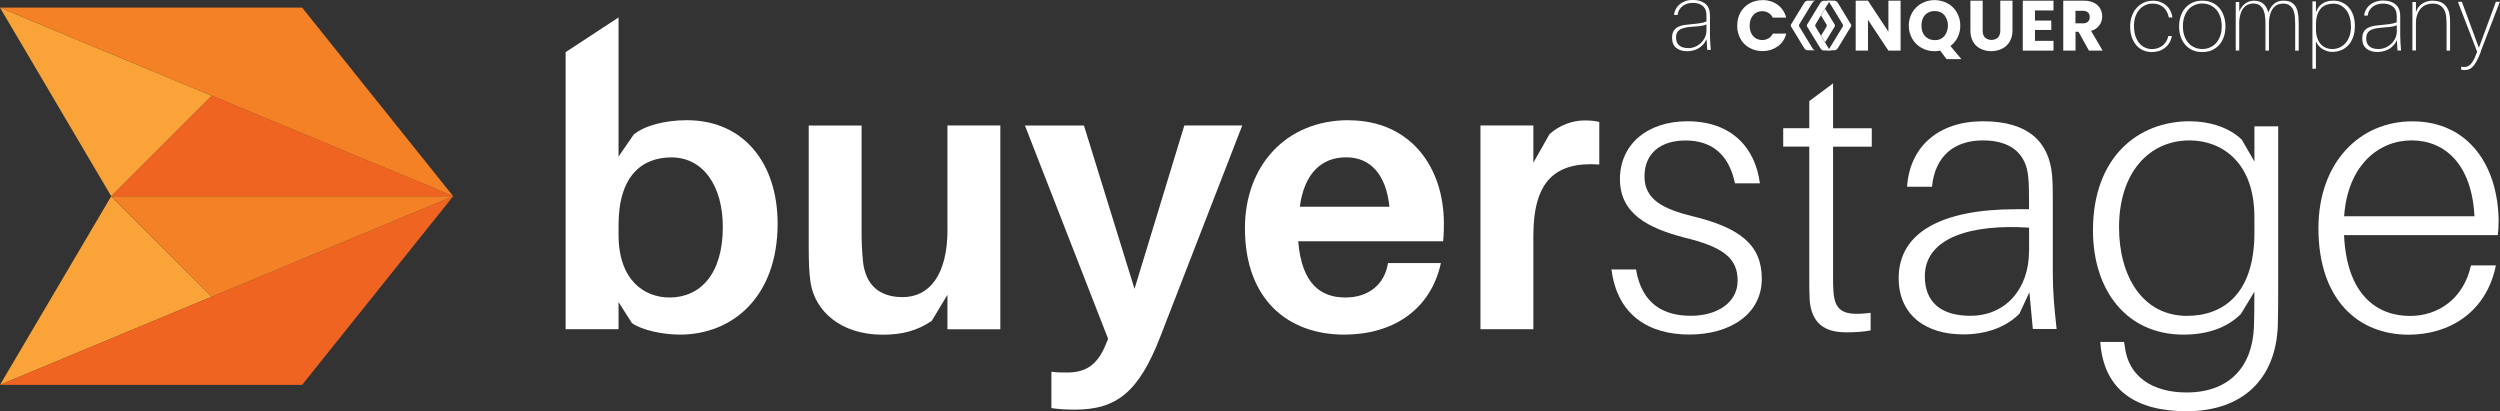
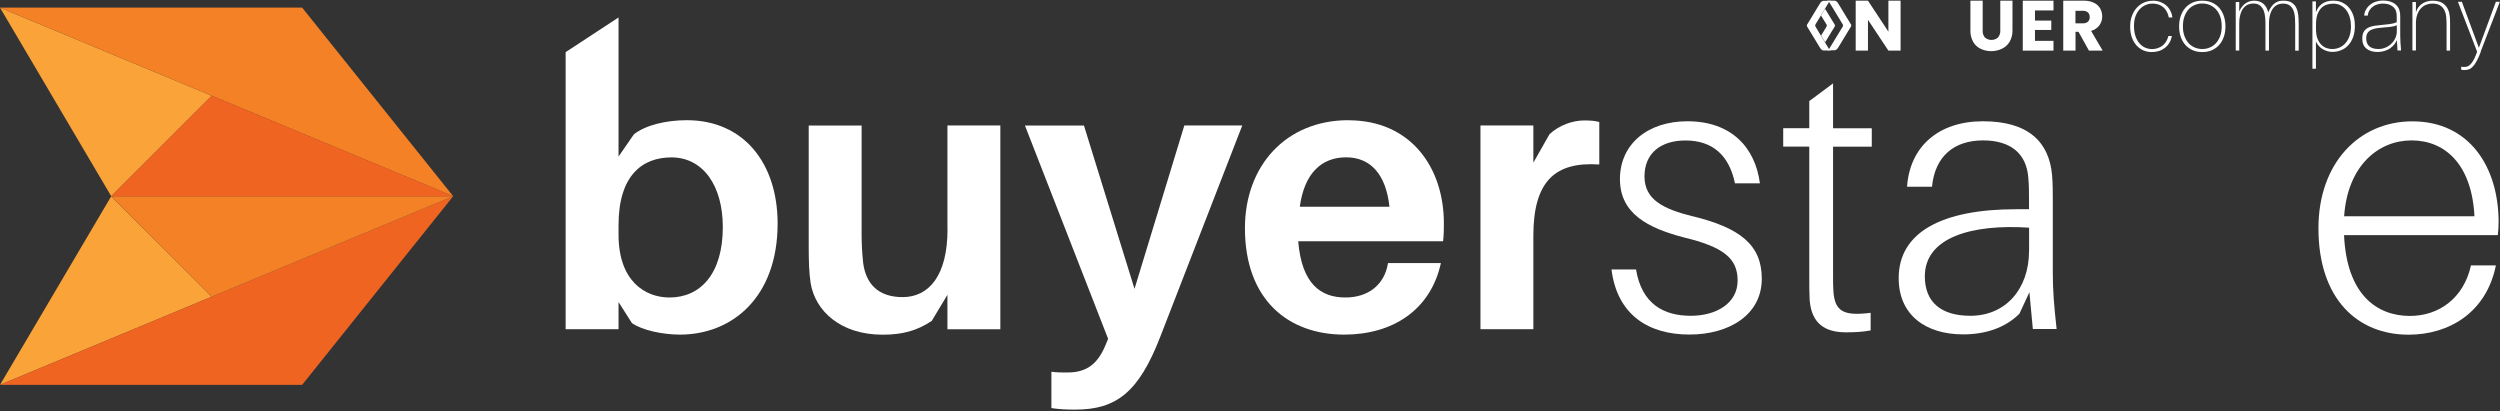
<svg xmlns="http://www.w3.org/2000/svg" id="Layer_2" data-name="Layer 2" viewBox="0 0 327.99 53.95">
  <rect x="0" y="0" width="327.99" height="53.95" fill="#333333" stroke="none" />
  <defs>
    <style>
      .cls-1 {
        fill: #f9a339;
      }

      .cls-2 {
        fill: #f06422;
      }

      .cls-3 {
        fill: #fff;
      }

      .cls-4 {
        fill: #f48125;
      }
    </style>
  </defs>
  <g id="Layer_1-2" data-name="Layer 1">
    <g>
      <path class="cls-1" d="M0,50.49l27.78-11.56-13.19-13.18L0,50.49Z" />
      <path class="cls-1" d="M0,1l27.78,11.56-13.19,13.18L0,1Z" />
      <path class="cls-2" d="M0,50.49h39.64l19.82-24.75L0,50.49Z" />
      <path class="cls-4" d="M14.59,25.74h0s13.19,13.19,13.19,13.19l31.69-13.19H14.59Z" />
      <path class="cls-4" d="M0,1h39.64l19.82,24.75L0,1Z" />
      <path class="cls-2" d="M14.59,25.74h0s13.19-13.19,13.19-13.19l31.69,13.19H14.59Z" />
      <path class="cls-3" d="M90.1,15.77c-2.72,0-5.43.65-6.94,1.86l-2.01,2.91V2.29l-6.94,4.55v36.35h6.94v-3.56l1.76,2.76c1.36.95,4.07,1.51,6.29,1.51,6.89,0,12.82-4.93,12.82-14.57,0-7.89-4.43-13.56-11.92-13.56h0ZM87.84,39.03c-3.22,0-6.69-2.16-6.69-8.24v-1.25c0-6.53,3.12-8.89,6.94-8.89,4.12,0,6.74,3.67,6.74,9.14,0,6.18-2.97,9.24-6.99,9.24Z" />
      <path class="cls-3" d="M124.31,30.09c0,6.03-2.41,8.89-5.89,8.89-3.22,0-4.83-1.76-5.18-4.52-.15-1.36-.2-2.81-.2-3.67v-14.32h-6.94v15.78c0,2.16.05,3.52.25,4.88.6,3.67,3.93,6.78,9.45,6.78,2.56,0,4.48-.5,6.44-1.81l2.06-3.42v4.52h6.94v-26.74h-6.94v13.61h0Z" />
      <path class="cls-3" d="M148.85,37.92l-6.64-21.45h-7.74l10.91,27.98-.35.85c-1.11,2.66-2.66,3.57-5.03,3.57-.7,0-1.36,0-2.06-.1v4.77c1.01.15,1.86.2,3.12.2,5.43,0,8.35-2.31,11.16-9.55l10.76-27.73h-7.6l-6.54,21.45h0Z" />
      <path class="cls-3" d="M176.91,15.77c-8.2,0-13.58,5.98-13.58,14.16,0,9.4,5.68,13.97,13.03,13.97,6.29,0,11.32-3.17,12.68-9.39h-6.94c-.45,2.87-2.61,4.52-5.59,4.52-3.22,0-5.73-1.76-6.19-7.38h19.01c.1-.9.1-1.71.1-2.36,0-7.29-4.32-13.51-12.52-13.51h0ZM170.53,27.12c.6-4.42,2.87-6.48,6.08-6.48s5.23,2.26,5.68,6.48h-11.77,0Z" />
      <path class="cls-3" d="M203.28,17.62l-2.11,3.72v-4.88h-6.94v26.73h6.94v-12.26c0-7.18,2.87-9.74,8.65-9.35v-5.58c-.6-.15-1.16-.2-1.96-.2-1.51,0-3.27.6-4.58,1.81Z" />
      <path class="cls-3" d="M222.08,28.38c-3.82-.95-6.33-2.16-6.33-5.23s2.16-4.72,5.38-4.72c3.57,0,5.73,1.96,6.49,5.62h3.27c-.6-4.67-3.72-8.14-9.51-8.14-5.23,0-8.85,3.01-8.85,7.59s3.77,6.43,8.35,7.64c5.18,1.25,7.09,2.71,7.09,5.67s-2.77,4.62-6.14,4.62c-3.57,0-6.44-1.55-7.19-6.08h-3.22c.76,6.03,4.93,8.54,10.21,8.54s9.51-2.61,9.51-7.33c0-4.47-2.91-6.68-9.06-8.19h0Z" />
      <path class="cls-3" d="M240.49,10.94l-3.12,2.32v3.56h-3.42v2.41h3.42v16.73c0,1.51,0,2.51.05,3.42.25,2.91,1.81,4.22,4.78,4.22,1.06,0,2.17-.05,3.22-.25v-2.31c-3.57.45-4.68-.2-4.88-2.76-.05-.7-.05-1.25-.05-2.36v-16.68h5.08v-2.41h-5.08v-5.88h0Z" />
      <path class="cls-3" d="M269.32,26.46c0-1.25,0-2.36-.1-3.52-.4-4.37-3.17-7.03-9.06-7.03s-9.61,3.37-9.96,8.59h3.27c.4-4.12,3.02-6.08,6.69-6.08s5.68,1.76,5.94,4.82c.1,1.06.1,2.06.1,3.26v.95h-1.71c-9.61,0-15.39,2.96-15.39,9.04,0,4.82,3.52,7.38,8.45,7.38,2.91,0,5.53-.85,7.39-2.71l1.31-2.82.45,4.82h3.12c-.35-3.17-.5-5.07-.5-7.43v-9.3h0ZM266.2,32.94c0,4.97-3.07,8.49-7.69,8.49-3.88,0-5.98-1.81-5.98-5.18,0-5.12,6.19-6.88,13.68-6.38v3.06h0Z" />
-       <path class="cls-3" d="M295.77,21.19l-1.66-2.87c-1.66-1.61-4.23-2.41-6.84-2.41-6.74,0-12.68,4.67-12.68,14.32,0,7.89,4.43,13.67,11.87,13.67,3.07,0,5.68-.85,7.54-2.71l1.76-2.91v.65c0,1.41,0,2.46-.05,3.92-.2,5.27-3.22,8.64-8.85,8.64-4.48,0-7.65-2.11-8.09-6.03l-.1-.6h-3.12l.05.6c.65,5.78,4.68,8.49,11.27,8.49,7.3,0,11.72-4.17,11.97-11.25.05-1.55.05-3.61.05-6.23v-19.9h-3.12v4.62ZM295.77,30.54c0,8.04-4.12,10.9-8.85,10.9-5.84,0-8.91-5.23-8.91-11.61,0-7.18,3.93-11.41,9.26-11.41,3.93,0,8.5,2.56,8.5,10.1v2.01h0Z" />
      <path class="cls-3" d="M327.81,29.18c0-7.33-3.88-13.26-11.32-13.26-6.99,0-12.32,5.48-12.32,14.02,0,9.35,5.18,13.97,11.82,13.97,5.33,0,10.21-2.91,11.46-9.09h-3.27c-.96,4.37-4.28,6.63-8,6.63-4.32,0-8.3-2.76-8.65-10.6h20.17c.1-.81.1-1.31.1-1.66h0ZM307.54,28.37c.46-6.63,4.48-9.95,8.85-9.95s7.9,3.12,8.25,9.95h-17.1Z" />
      <g>
        <g>
          <path class="cls-3" d="M269.41.09h-4.03v6.55h4.03v-1.28h-2.43v-1.43h2.14v-1.23h-2.14v-1.33h2.43V.09Z" />
-           <path class="cls-3" d="M231.32.02h-.15c-.58,0-1.15.15-1.65.43-.5.28-.9.69-1.18,1.18-.27.5-.41,1.05-.42,1.62v.25c.01.56.16,1.1.42,1.59.27.5.68.91,1.18,1.18.51.28,1.07.43,1.65.43h.14c.69,0,1.36-.22,1.93-.62.56-.41.95-1,1.11-1.67h-1.76c-.12.26-.32.48-.56.62-.24.14-.52.22-.79.22h-.09c-.43,0-.85-.19-1.14-.51-.31-.34-.46-.8-.46-1.38,0-.57.16-1.03.46-1.38.29-.33.71-.51,1.14-.51h.08c.28,0,.55.08.79.22.25.15.44.37.56.62h1.76c-.16-.67-.56-1.27-1.11-1.68-.56-.4-1.23-.62-1.91-.62" />
          <path class="cls-3" d="M249.36.09h-1.61v4.06l-2.68-4.06h-1.61v6.55h1.61V2.6l2.68,4.04h1.6V.09h0Z" />
-           <path class="cls-3" d="M257.33,7.76l-1.44-1.72c.4-.31.73-.7.95-1.15.23-.48.35-1,.34-1.53.01-.61-.15-1.2-.45-1.73-.29-.5-.71-.92-1.22-1.19-.53-.28-1.12-.43-1.7-.43h0c-.58,0-1.17.14-1.7.43-.51.28-.93.69-1.23,1.19-.61,1.07-.61,2.39,0,3.46.29.5.72.92,1.23,1.2.51.28,1.08.43,1.67.43h.03c.25,0,.49-.03.73-.08l.84,1.12h0,0s1.94,0,1.94,0h0s0,0,0,0h0ZM253.9,5.26h-.15c-.45,0-.89-.19-1.19-.52-.32-.34-.47-.8-.47-1.39s.16-1.05.47-1.39c.31-.33.75-.51,1.2-.51h.07,0s.05,0,.07,0c.45,0,.88.19,1.19.52.63.82.63,1.95,0,2.77-.3.34-.73.53-1.18.53Z" />
          <path class="cls-3" d="M264.04.09h-1.61v3.92c.02.33-.09.65-.3.91-.24.21-.55.32-.86.32s-.61-.11-.86-.32c-.21-.25-.31-.58-.29-.91V.09h-1.61v3.91c-.02.52.11,1.03.36,1.49.22.4.57.71.98.91.42.2.88.31,1.34.31h.08c.47,0,.94-.11,1.37-.31.42-.2.77-.52,1.01-.91.26-.45.39-.96.38-1.48V.09h0Z" />
          <path class="cls-3" d="M273.46.09h-2.77v6.55h1.61v-2.47h.39l1.37,2.47h1.8l-1.52-2.59c.44-.11.82-.37,1.09-.73.25-.34.38-.75.37-1.17,0-.37-.09-.73-.27-1.05-.19-.32-.48-.58-.82-.74-.39-.18-.81-.27-1.24-.27M272.29,3.04v-1.62h.99s.05,0,.07,0c.22,0,.42.08.59.22.15.16.23.37.22.59.02.22-.06.44-.22.61-.16.14-.38.22-.59.22-.02,0-.05,0-.07,0h-.99Z" />
          <g>
            <path class="cls-3" d="M240.28.77h0c-.07-.11-.13-.21-.2-.32,0,0,0,0,0-.01l-.03-.06c-.07-.1-.2-.26-.39-.29-.01,0-.03,0-.05,0h0s1.02,0,1.02,0c.03,0,.07,0,.1,0,.25.04.39.29.43.36.06.11.13.21.2.32.34.57.69,1.14,1.03,1.7.14.23.29.47.43.7,0,.01.02.03.03.04.02.04.03.08.03.13,0,.05-.01.1-.04.14,0,0,0,.02-.01.02-.15.24-.29.48-.44.72-.34.57-.69,1.14-1.03,1.7-.06.11-.13.21-.2.32-.04.07-.18.31-.43.36-.03,0-.06,0-.1,0h-1.02s.03,0,.05,0c.2-.03.33-.19.39-.29l.03-.06s0,0,0-.01c.07-.11.13-.21.2-.32h0l1.48-2.43s.04-.1.04-.15c0-.05-.01-.1-.04-.14l-1.48-2.44Z" />
            <path class="cls-3" d="M240.74,3.35c0,.05-.01.1-.04.14,0,0,0,.02-.01.02-.15.24-.29.48-.44.72-.27.44-.54.88-.8,1.32l-.53-.88.71-1.17s.04-.1.04-.15c0-.05-.01-.1-.04-.14l-.72-1.18.53-.88c.27.44.54.88.81,1.33.14.23.29.47.43.7,0,.01.02.03.03.04.02.04.03.08.03.13Z" />
-             <path class="cls-3" d="M237.54.77h0c.07-.11.13-.21.2-.32,0,0,0,0,0-.01l.03-.06c.07-.1.2-.26.39-.29.01,0,.03,0,.05,0h0s-1.02,0-1.02,0c-.03,0-.07,0-.1,0-.25.04-.39.29-.43.36-.06.11-.13.21-.2.32-.34.57-.69,1.14-1.03,1.7-.14.23-.29.47-.43.7,0,.01-.02.03-.03.04-.02.04-.03.08-.03.13,0,.05.01.1.04.14,0,0,0,.02.01.02.15.24.29.48.44.72.34.57.69,1.14,1.03,1.7.06.11.13.21.2.32.04.07.18.31.43.36.03,0,.06,0,.1,0h1.02s-.03,0-.05,0c-.2-.03-.33-.19-.39-.29l-.03-.06s0,0,0-.01c-.07-.11-.13-.21-.2-.32h0l-1.48-2.43s-.04-.1-.04-.15c0-.05.01-.1.04-.14l1.48-2.44Z" />
            <path class="cls-3" d="M238.19,3.21s-.04.09-.04.14c0,.06.02.11.04.15l.71,1.18.53.88.23.38h0c.07.11.13.21.2.32,0,0,0,0,0,.01l.03.06c.07.1.2.25.39.29.01,0,.03,0,.05,0h0c-.34,0-.68,0-1.02,0h0s-.07,0-.1,0c-.14-.02-.25-.11-.32-.2-.06-.07-.09-.13-.11-.16-.06-.11-.13-.21-.2-.32-.08-.13-.15-.25-.23-.38-.27-.44-.54-.88-.81-1.33-.15-.24-.29-.48-.44-.72,0,0-.01-.02-.01-.02-.02-.04-.04-.09-.04-.14,0-.05.01-.09.03-.13,0-.01.02-.03.03-.04.14-.23.29-.47.43-.7.27-.44.54-.88.8-1.32.08-.13.15-.25.23-.38.06-.11.13-.21.2-.32.02-.03.05-.09.11-.16.07-.09.18-.17.32-.2.03,0,.06,0,.1,0h1.02s-.03,0-.05,0c-.2.03-.33.19-.39.29l-.03.06s0,0,0,.01c-.07.11-.13.21-.2.32h0l-.23.38-.53.88-.72,1.18Z" />
          </g>
        </g>
-         <path class="cls-3" d="M223.89,5.15c-.15.31-.32.57-.53.78s-.42.36-.65.48c-.23.11-.46.19-.7.24-.23.04-.45.07-.65.07-.6,0-1.09-.15-1.45-.44-.36-.29-.54-.73-.54-1.31,0-.39.07-.69.21-.92.14-.23.33-.4.57-.52s.51-.2.82-.25c.31-.04.63-.08.97-.11.33-.03.67-.06,1-.11.33-.04.65-.12.94-.24v-.7c0-.13,0-.26-.02-.4-.04-.44-.22-.77-.54-1s-.74-.34-1.25-.34c-.22,0-.44.03-.66.09-.22.06-.42.16-.6.28-.18.13-.34.29-.47.49s-.21.44-.24.72h-.47c.02-.28.1-.54.24-.79.13-.24.31-.45.53-.63.22-.18.48-.31.76-.41.29-.1.59-.14.91-.14.66,0,1.19.15,1.58.44.4.29.62.71.67,1.24.02.16.02.3.02.42v2.5c0,.33.01.64.03.92.02.28.05.62.08,1.03h-.47l-.08-1.39ZM221.47,6.32c.31,0,.62-.06.91-.18.29-.12.55-.29.77-.5s.4-.45.53-.73c.13-.28.2-.57.2-.88v-.82c-.24.1-.51.16-.8.2-.29.04-.58.06-.88.08-.3.02-.59.05-.86.09-.28.04-.53.11-.74.2-.22.09-.39.23-.52.41-.13.18-.19.43-.19.74,0,.44.13.77.4,1.02.27.24.67.36,1.2.36Z" />
        <g>
          <path class="cls-3" d="M282.42.09c.36,0,.68.05.98.16.29.11.56.25.78.45.23.19.41.42.55.69.14.27.24.57.28.9h-.47c-.11-.57-.35-1.01-.71-1.33-.36-.32-.84-.49-1.44-.49-.29,0-.58.06-.87.18-.29.12-.55.3-.78.54s-.42.55-.56.92c-.14.37-.21.8-.21,1.29,0,.52.07.97.2,1.35s.31.7.53.95c.22.25.47.44.76.56.29.12.58.18.88.18.26,0,.5-.04.74-.12.23-.08.44-.19.63-.33.19-.15.35-.33.48-.54.13-.21.23-.46.29-.73h.47c-.14.67-.44,1.19-.92,1.56s-1.05.55-1.72.55c-.4,0-.77-.07-1.11-.22-.34-.15-.64-.36-.9-.65-.25-.29-.46-.64-.61-1.05-.15-.42-.22-.9-.22-1.44s.08-1,.24-1.41c.16-.42.37-.77.64-1.06.27-.29.58-.51.94-.67.36-.15.74-.23,1.13-.23Z" />
          <path class="cls-3" d="M288.93.09c.48,0,.9.08,1.28.25.38.17.69.4.95.7.26.3.46.65.6,1.07.14.41.21.86.21,1.36s-.07.94-.21,1.35c-.14.41-.34.76-.6,1.06-.26.3-.58.53-.95.7s-.8.25-1.28.25-.89-.08-1.27-.25-.7-.4-.96-.7c-.26-.3-.46-.65-.6-1.06-.14-.41-.21-.86-.21-1.35s.07-.95.21-1.36.34-.77.6-1.07c.26-.3.58-.53.96-.7.38-.17.8-.25,1.27-.25ZM288.93,6.43c.34,0,.66-.06.97-.19.31-.13.58-.31.81-.56.23-.25.42-.56.56-.93.14-.37.21-.8.21-1.3s-.07-.94-.21-1.31c-.14-.37-.32-.68-.56-.93-.23-.25-.51-.43-.81-.56-.31-.13-.63-.19-.97-.19s-.66.06-.97.19c-.31.13-.58.31-.81.56-.23.25-.41.56-.55.93-.14.37-.21.81-.21,1.31s.07.93.21,1.3c.14.37.32.68.55.93.23.25.5.43.81.56s.63.19.97.19Z" />
          <path class="cls-3" d="M301.58,3.01v3.64h-.46v-3.43c0-.29-.01-.6-.03-.92-.02-.32-.08-.62-.18-.89s-.26-.49-.48-.67c-.22-.18-.53-.27-.92-.27-.25,0-.49.05-.71.15s-.41.26-.58.47c-.16.21-.29.48-.39.82-.1.34-.15.73-.15,1.19v3.54h-.46v-3.43c0-.29-.01-.6-.04-.92-.02-.32-.09-.62-.19-.89s-.27-.49-.48-.67c-.22-.18-.52-.27-.91-.27-.25,0-.48.05-.7.15-.22.1-.41.26-.58.47-.17.21-.3.48-.39.82-.1.34-.15.73-.15,1.19v3.54h-.46V.26h.46v1.25c.12-.28.26-.52.42-.7.16-.18.32-.33.49-.43.17-.1.34-.18.52-.22s.34-.07.5-.07c.52,0,.93.14,1.24.41.31.27.52.65.63,1.13.15-.36.32-.63.48-.84.17-.2.34-.36.52-.46.17-.1.35-.17.52-.2.17-.03.34-.04.5-.04.45,0,.81.09,1.07.26.26.17.46.4.59.68.14.28.22.59.26.94.04.35.05.7.05,1.04Z" />
          <path class="cls-3" d="M306.15.09c.43,0,.82.08,1.16.25.35.17.64.39.89.69.24.29.43.64.56,1.04s.19.84.19,1.32c0,.57-.08,1.08-.24,1.5-.16.43-.38.79-.65,1.07-.27.29-.59.5-.95.64s-.73.21-1.12.21c-.42,0-.83-.12-1.24-.35-.4-.23-.71-.58-.91-1.03v-.1,3.69h-.46V.18h.46v1.42c.12-.32.27-.58.45-.78.18-.2.37-.35.58-.46.21-.11.42-.18.64-.22.22-.04.43-.05.64-.05ZM305.99,6.43c.36,0,.68-.07.98-.21.3-.14.56-.34.78-.6.22-.26.39-.57.51-.94.12-.37.18-.77.18-1.22,0-.4-.05-.79-.15-1.15-.1-.36-.25-.68-.45-.95-.2-.27-.44-.48-.73-.64s-.63-.24-1.01-.24c-.3,0-.59.05-.86.14-.28.09-.52.25-.72.46s-.37.5-.49.84c-.12.35-.18.78-.18,1.29v.63c0,.49.07.91.2,1.24s.3.6.51.8c.21.2.44.35.69.43s.5.13.75.13Z" />
          <path class="cls-3" d="M314.47,5.25c-.15.32-.32.58-.53.78s-.42.37-.66.48c-.23.11-.46.19-.7.24-.23.04-.45.07-.66.07-.61,0-1.09-.15-1.45-.44-.36-.29-.55-.73-.55-1.31,0-.39.07-.7.21-.92.14-.23.33-.4.57-.52s.51-.2.82-.25c.31-.04.63-.08.97-.11.34-.03.67-.06,1.01-.11.34-.04.65-.12.94-.24v-.7c0-.13,0-.26-.02-.4-.04-.44-.22-.77-.55-1s-.74-.35-1.25-.35c-.22,0-.44.03-.66.09-.22.06-.42.16-.61.28-.18.13-.34.29-.47.49s-.21.44-.24.72h-.47c.02-.28.1-.55.24-.79.13-.24.31-.45.53-.63.22-.18.48-.32.76-.41.29-.1.59-.15.92-.15.66,0,1.19.15,1.59.44.4.3.62.71.67,1.24.02.16.02.3.02.42v2.5c0,.33.01.64.03.92.02.28.05.63.08,1.03h-.47l-.08-1.39ZM312.04,6.43c.32,0,.62-.06.91-.18.29-.12.55-.29.77-.5s.4-.45.53-.73c.13-.28.2-.57.2-.88v-.82c-.24.1-.51.16-.8.2-.29.04-.59.06-.88.08-.3.02-.59.05-.87.09-.28.04-.53.11-.75.2-.22.09-.39.23-.52.41-.13.18-.19.43-.19.75,0,.44.13.78.4,1.02.27.24.67.36,1.2.36Z" />
          <path class="cls-3" d="M321.39,2.03c.02.16.03.31.04.45,0,.14.01.34.01.6v3.56h-.46v-3.46c0-.33-.02-.66-.05-.98-.03-.32-.11-.61-.24-.87s-.31-.46-.56-.62-.58-.24-1.01-.24c-.28,0-.55.05-.81.15-.26.1-.49.26-.69.47-.2.21-.36.48-.48.81-.12.33-.18.72-.18,1.18v3.54h-.46V.26h.46v1.37c.09-.31.22-.56.39-.76s.36-.35.56-.47c.21-.11.42-.19.64-.24.22-.05.43-.07.61-.07.66,0,1.18.17,1.56.52s.6.82.66,1.42Z" />
          <path class="cls-3" d="M325.48,6.78c-.19.51-.38.92-.55,1.23-.17.31-.34.56-.51.73-.17.18-.34.3-.52.36s-.36.09-.55.09c-.16,0-.31-.01-.45-.04v-.4c.08.02.16.03.23.03s.15,0,.22,0c.13,0,.25-.02.38-.07.12-.04.24-.13.36-.24.12-.12.24-.27.36-.47.12-.19.24-.44.36-.75l.18-.46-2.52-6.55h.52l2.23,6.03,2.23-6.03h.52l-2.51,6.52Z" />
        </g>
      </g>
    </g>
  </g>
</svg>